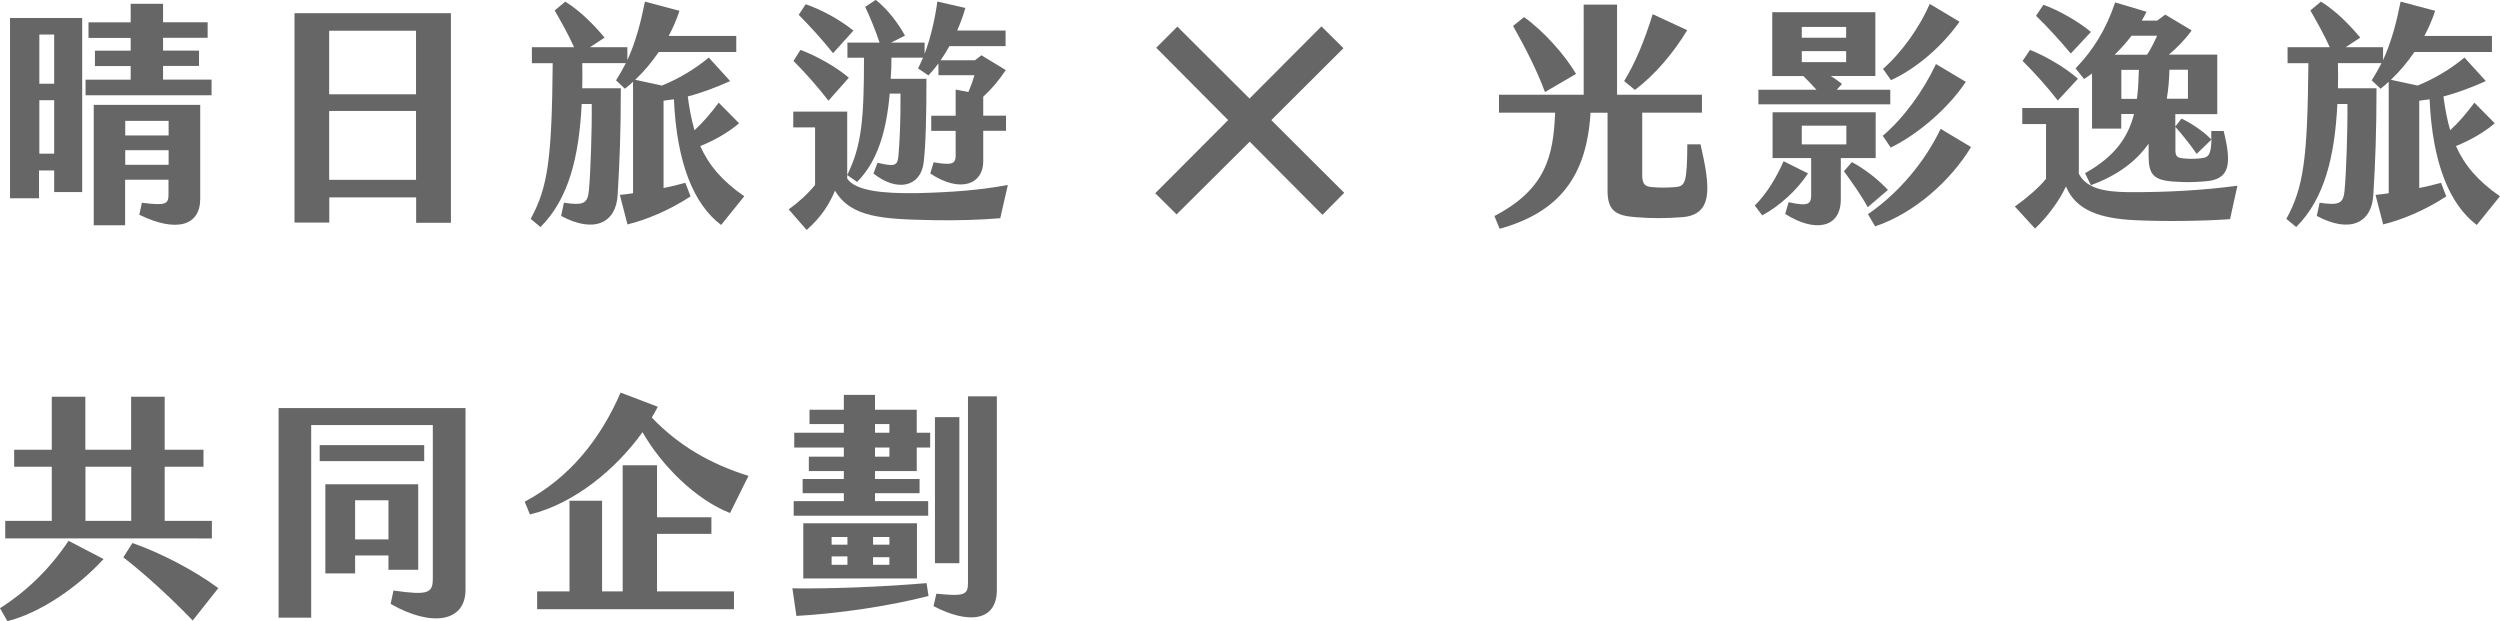
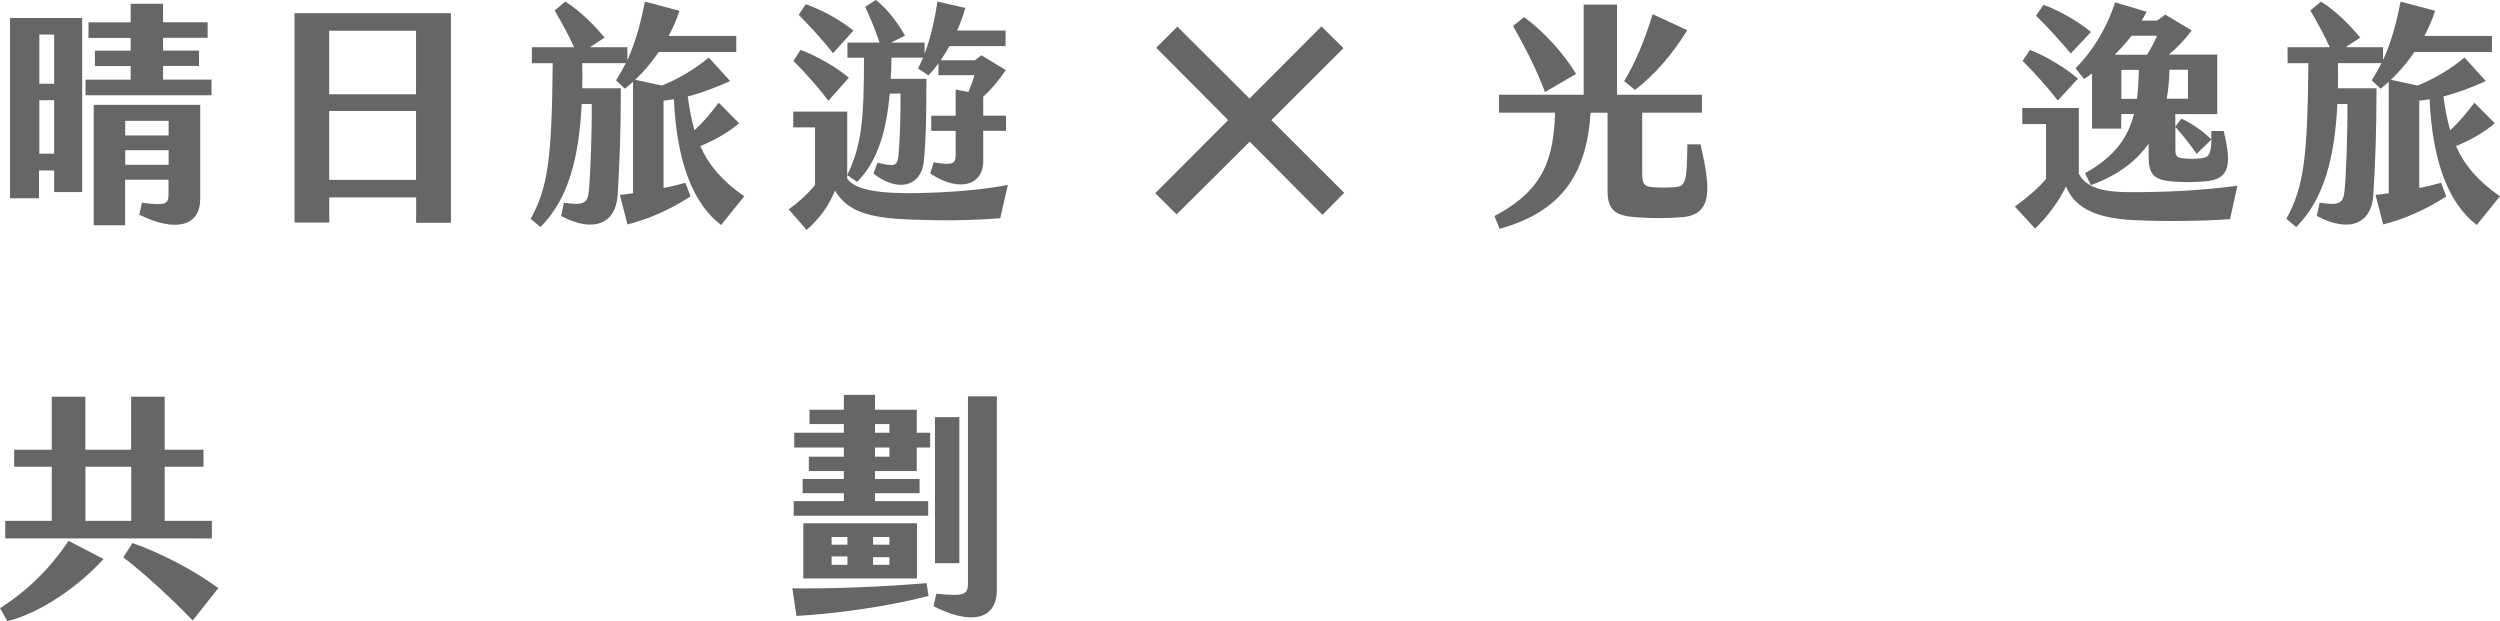
<svg xmlns="http://www.w3.org/2000/svg" id="_圖層_2" data-name="圖層 2" viewBox="0 0 229.37 56.99">
  <defs>
    <style>
      .cls-1 {
        fill: #666;
      }
    </style>
  </defs>
  <g id="Graphic">
    <g>
      <path class="cls-1" d="M.92,1.65h6.62v15.97h-2.57v-1.98h-1.39v2.55H.92V1.65ZM3.61,7.68h1.36V3.17h-1.36v4.51ZM3.61,14.1h1.36v-4.91h-1.36v4.91ZM19.41,7.31v1.43H7.85v-1.43h4.14v-1.25h-3.28v-1.41h3.28v-1.17h-3.87v-1.43h3.87V.35h2.97v1.69h4.09v1.43h-4.09v1.17h3.3v1.41h-3.3v1.25h4.44ZM8.6,9.62h9.77v8.63c0,2.46-2.18,3.12-5.59,1.45l.24-1.1c2.24.29,2.44.11,2.44-.79v-1.32h-3.98v4.18h-2.88v-11.05ZM11.49,11.09v1.34h3.98v-1.34h-3.98ZM15.47,15.12v-1.34h-3.98v1.34h3.98Z" />
      <path class="cls-1" d="M27.02,1.21h14.35v19.23h-3.19v-2.33h-7.97v2.31h-3.19V1.21ZM38.17,8.65V2.82h-7.97v5.83h7.97ZM38.17,16.5v-6.32h-7.97v6.32h7.97Z" />
      <path class="cls-1" d="M68.29,18l-2.13,2.64c-2.51-1.89-4.07-5.68-4.33-11.53l-.95.13v8.01c.66-.13,1.32-.29,2-.48l.48,1.25c-1.96,1.28-4.09,2.16-5.79,2.57l-.7-2.71c.42-.04.81-.09,1.21-.15V7.5c-.24.22-.48.44-.75.64l-.81-.77c.33-.53.64-1.06.9-1.58h-4c.02.79.02,1.56,0,2.31h3.54c0,3.96-.11,6.8-.29,9.75-.13,2.62-2.16,3.59-5.19,1.96l.26-1.21c1.78.26,2.18.09,2.29-1.12.15-1.54.29-5.66.26-7.94h-.92c-.24,4.8-1.17,8.69-3.78,11.29l-.9-.75c1.58-2.9,1.94-5.48,2.02-14.28h-1.91v-1.47h3.87c-.51-1.14-1.17-2.31-1.78-3.37l.97-.81c1.41.86,2.71,2.22,3.61,3.3l-1.34.88h3.43v1.19c.79-1.74,1.25-3.54,1.61-5.37l3.17.84c-.24.75-.57,1.52-.99,2.31h6.2v1.47h-7.11c-.62.9-1.32,1.76-2.16,2.55l2.44.53c1.5-.59,3.08-1.54,4.31-2.57l1.96,2.16c-1.28.57-2.55,1.06-3.89,1.41.15,1.14.35,2.18.62,3.1.81-.75,1.5-1.56,2.22-2.53l1.87,1.89c-.9.77-2.18,1.54-3.56,2.09.79,1.78,2.02,3.21,4.05,4.62Z" />
      <path class="cls-1" d="M92.47,16.96l-.7,3.06c-1.72.15-3.98.22-6.12.18-4.64-.09-7.57-.22-9.04-2.71-.53,1.28-1.28,2.44-2.6,3.61l-1.65-1.89c.92-.66,1.76-1.43,2.42-2.24v-5.28h-2v-1.45h4.95v6.14c.73,1.12,3.21,1.39,6.4,1.34,3.01-.07,5.74-.26,8.34-.75ZM76.01,9.24c-.95-1.23-2.11-2.55-3.21-3.65l.64-1.01c1.45.53,3.28,1.56,4.44,2.55l-1.87,2.11ZM76.43,4.88c-.99-1.25-2.05-2.4-3.15-3.52l.64-.97c1.32.44,3.12,1.39,4.38,2.42l-1.87,2.07ZM78.65,16.7l-.92-.64c1.34-2.71,1.54-5.19,1.54-10.76h-1.52v-1.39h2.95c-.37-1.12-.88-2.35-1.32-3.28l.97-.64c1.14.9,2.09,2.2,2.68,3.28l-1.28.64h3.08v1.03c.55-1.45.95-3.19,1.17-4.8l2.57.59c-.2.7-.46,1.41-.75,2.07h4.44v1.43h-5.15c-.26.46-.53.9-.81,1.3h3.15l.59-.46,2.24,1.36c-.66.99-1.34,1.78-2.07,2.44v1.74h2.09v1.39h-2.09v2.82c0,2.05-2.05,2.95-4.86,1.1l.31-1.03c1.78.31,2.02.11,2.02-.66v-2.22h-2.24v-1.39h2.24v-2.4l1.17.22c.22-.51.4-1.01.55-1.54h-3.3v-1.08c-.31.42-.62.79-.92,1.1l-.95-.64c.15-.31.31-.64.46-.99h-2.9c0,.66-.02,1.3-.07,1.94h3.28c0,3.65-.07,6.12-.26,7.72-.31,2.25-2.49,2.66-4.6.97l.37-.99c1.54.37,1.8.29,1.91-.53.11-1.14.22-3.26.2-5.81h-.99c-.29,3.32-1.06,6.16-2.99,8.1Z" />
      <path class="cls-1" d="M121.33,19.71l-6.67-6.71-6.71,6.67-1.96-1.94,6.69-6.71-6.6-6.64,1.94-1.94,6.62,6.6,6.6-6.62,2.02,2-6.62,6.6,6.69,6.67-2,2.02Z" />
      <path class="cls-1" d="M154.27,19.93c-1.45.11-2.73.11-4.14,0-1.94-.13-2.64-.64-2.64-2.44v-7.15h-1.56c-.35,5.83-2.86,9.13-8.34,10.65l-.48-1.17c4.71-2.46,5.41-5.48,5.57-9.48h-5.15v-1.65h7.77V.42h3.06v8.27h7.79v1.65h-5.48v5.63c0,.77.13,1.12.81,1.19.86.07,1.45.07,2.27,0,.88-.09,1.03-.42,1.06-3.92h1.21c.9,3.94,1.21,6.49-1.74,6.69ZM141.75,8.45c-.75-2.02-1.8-4.07-2.93-6.07l1.01-.81c1.87,1.34,3.74,3.48,4.77,5.21l-2.86,1.67ZM150,8.25l-.99-.81c1.01-1.65,1.85-3.65,2.62-6.14l3.17,1.47c-1.32,2.18-3.04,4.16-4.8,5.48Z" />
-       <path class="cls-1" d="M161.68,19.76l-.68-.9c1.1-1.1,2-2.6,2.64-4.07l2.24,1.12c-.99,1.52-2.6,2.99-4.2,3.85ZM173.43,9.57h-12.1v-1.34h5.32c-.4-.44-.79-.86-1.19-1.25h-2.86V1.12h9.46v5.85h-4.09c.35.22.7.46,1.03.73l-.48.53h4.91v1.34ZM168.89,14.5v3.79c0,2.66-2.4,3.06-5.1,1.34l.31-1.08c1.8.4,2.07.18,2.07-.66v-3.39h-3.54v-4.2h9.46v4.2h-3.19ZM165.31,3.46h4.07v-.99h-4.07v.99ZM165.31,5.7h4.07v-1.01h-4.07v1.01ZM165.31,13.25h4.09v-1.72h-4.09v1.72ZM173.21,17.43l-1.85,1.58c-.57-1.06-1.39-2.2-2.18-3.3l.73-.84c1.28.7,2.44,1.63,3.3,2.55ZM180.84,13.49c-1.89,3.12-5.21,6.07-8.8,7.28l-.66-1.12c2.86-1.96,5.24-4.84,6.67-7.83l2.79,1.67ZM177.63,5.88l2.73,1.63c-1.58,2.38-4.33,4.78-6.89,6.03l-.73-1.08c1.94-1.65,3.72-4.11,4.88-6.58ZM173.49,7.35l-.73-1.03c1.74-1.52,3.39-3.87,4.29-5.96l2.73,1.63c-1.45,2.07-3.76,4.2-6.29,5.37Z" />
      <path class="cls-1" d="M205.28,17.03l-.68,3.08c-2.62.18-6.03.22-8.76.09-3.06-.15-5.39-.86-6.29-3.1-.59,1.28-1.67,2.77-2.84,3.87l-1.85-2.02c1.1-.79,2.24-1.76,2.86-2.55v-5.02h-2.18v-1.47h5.19v6.03c.7,1.34,2.31,1.67,4.55,1.69,3.59.02,6.93-.18,9.99-.59ZM185.57,5.59l.68-1.01c1.32.51,3.19,1.58,4.4,2.64l-1.85,2c-.92-1.19-2.16-2.57-3.23-3.63ZM186.8,1.45l.68-1.01c1.34.48,3.1,1.45,4.36,2.49l-1.85,1.98c-.99-1.19-2.18-2.49-3.19-3.46ZM190.43,6.27c1.63-1.67,2.84-3.67,3.63-6.05l2.88.86c-.13.29-.29.55-.44.81h1.41l.75-.55,2.42,1.45c-.57.81-1.36,1.61-2.09,2.22h4.44v5.46h-3.85v1.14l.57-.73c.88.42,1.98,1.14,2.73,1.91v-.77h1.14c.73,3.01.62,4.47-1.74,4.62-1.06.09-1.83.09-2.84.02-1.89-.13-2.31-.68-2.31-2.38v-1.1c-1.08,1.54-2.75,2.88-5.3,3.81l-.53-1.1c2.71-1.52,3.94-3.26,4.49-5.43h-1.17v1.34h-2.68v-5.06c-.24.18-.48.35-.73.51l-.79-.99ZM194.02,5.02h2.97c.4-.62.66-1.17.92-1.74h-2.35c-.46.62-.99,1.19-1.54,1.74ZM196.06,9.07c.11-.84.15-1.72.18-2.66h-1.61v2.66h1.43ZM200.73,6.4h-1.69c-.02.88-.09,1.76-.24,2.66h1.94v-2.66ZM199.59,11.66v2.11c0,.51.13.7.64.75.59.07,1.1.07,1.72,0,.7-.07.9-.33.95-1.72l-1.36,1.32c-.62-.9-1.3-1.74-1.94-2.46Z" />
      <path class="cls-1" d="M229.37,18l-2.13,2.64c-2.51-1.89-4.07-5.68-4.33-11.53l-.95.13v8.01c.66-.13,1.32-.29,2-.48l.48,1.25c-1.96,1.28-4.09,2.16-5.79,2.57l-.7-2.71c.42-.04.81-.09,1.21-.15V7.5c-.24.22-.48.44-.75.64l-.81-.77c.33-.53.64-1.06.9-1.58h-4c.02.79.02,1.56,0,2.31h3.54c0,3.96-.11,6.8-.29,9.75-.13,2.62-2.16,3.59-5.19,1.96l.26-1.21c1.78.26,2.18.09,2.29-1.12.15-1.54.29-5.66.26-7.94h-.92c-.24,4.8-1.17,8.69-3.78,11.29l-.9-.75c1.58-2.9,1.94-5.48,2.02-14.28h-1.91v-1.47h3.87c-.51-1.14-1.17-2.31-1.78-3.37l.97-.81c1.41.86,2.71,2.22,3.61,3.3l-1.34.88h3.43v1.19c.79-1.74,1.25-3.54,1.61-5.37l3.17.84c-.24.75-.57,1.52-.99,2.31h6.2v1.47h-7.11c-.62.9-1.32,1.76-2.16,2.55l2.44.53c1.5-.59,3.08-1.54,4.31-2.57l1.96,2.16c-1.28.57-2.55,1.06-3.89,1.41.15,1.14.35,2.18.62,3.1.81-.75,1.5-1.56,2.22-2.53l1.87,1.89c-.9.77-2.18,1.54-3.56,2.09.79,1.78,2.02,3.21,4.05,4.62Z" />
      <path class="cls-1" d="M0,55.8c2.49-1.58,4.6-3.65,6.29-6.18l3.21,1.67c-2.27,2.49-5.74,4.93-8.82,5.7l-.68-1.19ZM.48,47.79h4.27v-4.97H1.3v-1.56h3.45v-4.86h3.08v4.86h4.2v-4.86h3.08v4.86h3.56v1.56h-3.56v4.97h4.33v1.61H.48v-1.61ZM12.04,47.79v-4.97h-4.2v4.97h4.2ZM11.31,51.14l.84-1.32c2.53.88,5.66,2.49,7.88,4.14l-2.35,2.97c-1.94-2.02-4.36-4.25-6.36-5.79Z" />
-       <path class="cls-1" d="M42.71,37.43v16.68c0,2.95-3.08,3.46-6.87,1.3l.26-1.23c3.21.46,3.61.24,3.61-1.12v-14.06h-11.16v17.67h-2.99v-19.23h17.14ZM38.92,40.84v1.47h-9.59v-1.47h9.59ZM38.37,44.43v7.85h-2.73v-1.32h-3.06v1.65h-2.73v-8.18h8.52ZM35.64,45.9h-3.06v3.59h3.06v-3.59Z" />
-       <path class="cls-1" d="M48.62,47.2l-.48-1.17c4.16-2.22,6.95-5.76,8.8-10.01l3.41,1.3c-.18.33-.35.66-.55.99,2.49,2.6,5.41,4.27,8.87,5.35l-1.69,3.41c-3.19-1.25-6.31-4.4-8.03-7.42-2.44,3.41-6.27,6.56-10.32,7.55ZM60.28,54.26h7.06v1.63h-18.06v-1.63h2.97v-8.32h2.99v8.32h1.89v-11.57h3.15v4.77h4.99v1.52h-4.99v5.28Z" />
      <path class="cls-1" d="M85.01,53.49l.18,1.19c-3.83.99-8.52,1.63-12.12,1.83l-.37-2.53c3.72.04,8.12-.13,12.32-.48ZM84.11,39.7h1.23v1.36h-1.23v2.16h-3.83v.73h4.09v1.3h-4.09v.73h4.88v1.34h-12.34v-1.34h4.6v-.73h-3.78v-1.3h3.78v-.73h-3.21v-1.32h3.21v-.84h-4.55v-1.36h4.55v-.79h-3.15v-1.32h3.15v-1.36h2.86v1.36h3.83v2.11ZM84.13,53.07h-10.43v-5.06h10.43v5.06ZM77.75,49.27h-1.45v.7h1.45v-.7ZM77.75,51.05h-1.45v.77h1.45v-.77ZM81.6,49.27h-1.5v.7h1.5v-.7ZM81.6,51.12h-1.5v.7h1.5v-.7ZM80.28,39.7h1.32v-.79h-1.32v.79ZM81.6,41.06h-1.32v.84h1.32v-.84ZM91.46,36.35v17.76c0,2.99-2.73,3.12-5.81,1.5l.26-1.14c2.55.26,2.9.11,2.9-.97v-17.14h2.64ZM88.02,51.67h-2.24v-13.4h2.24v13.4Z" />
    </g>
  </g>
</svg>